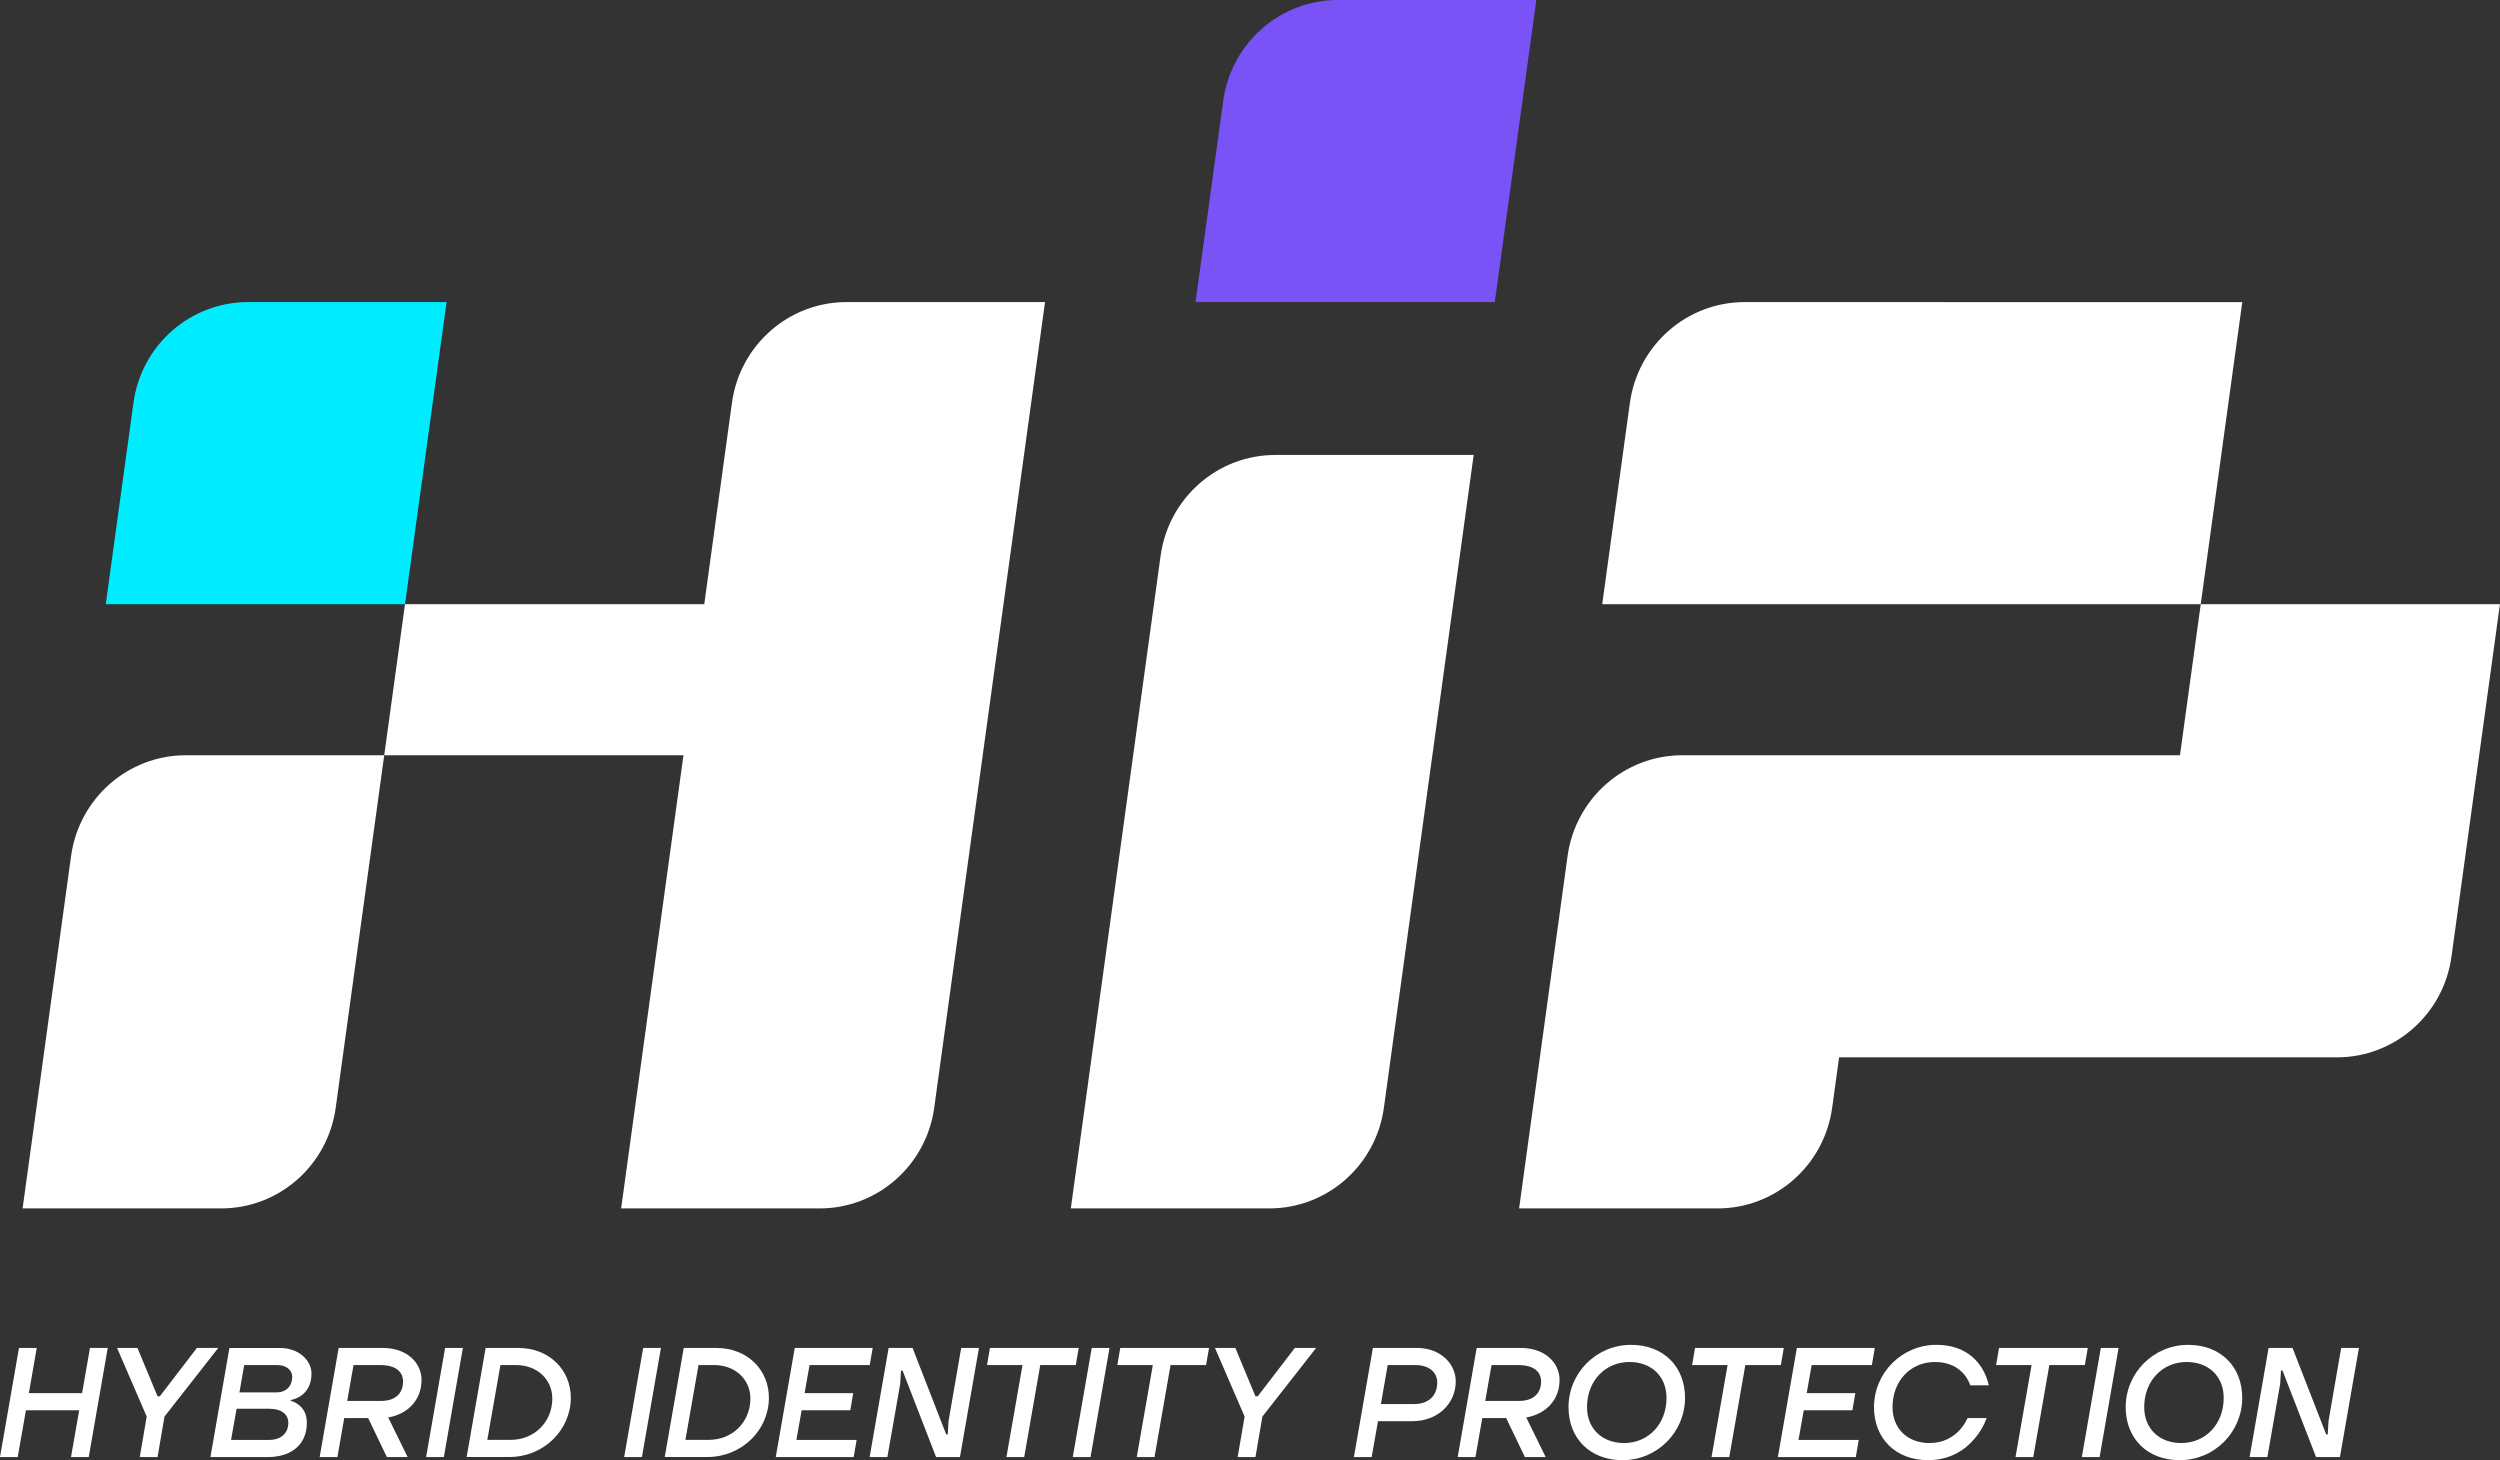
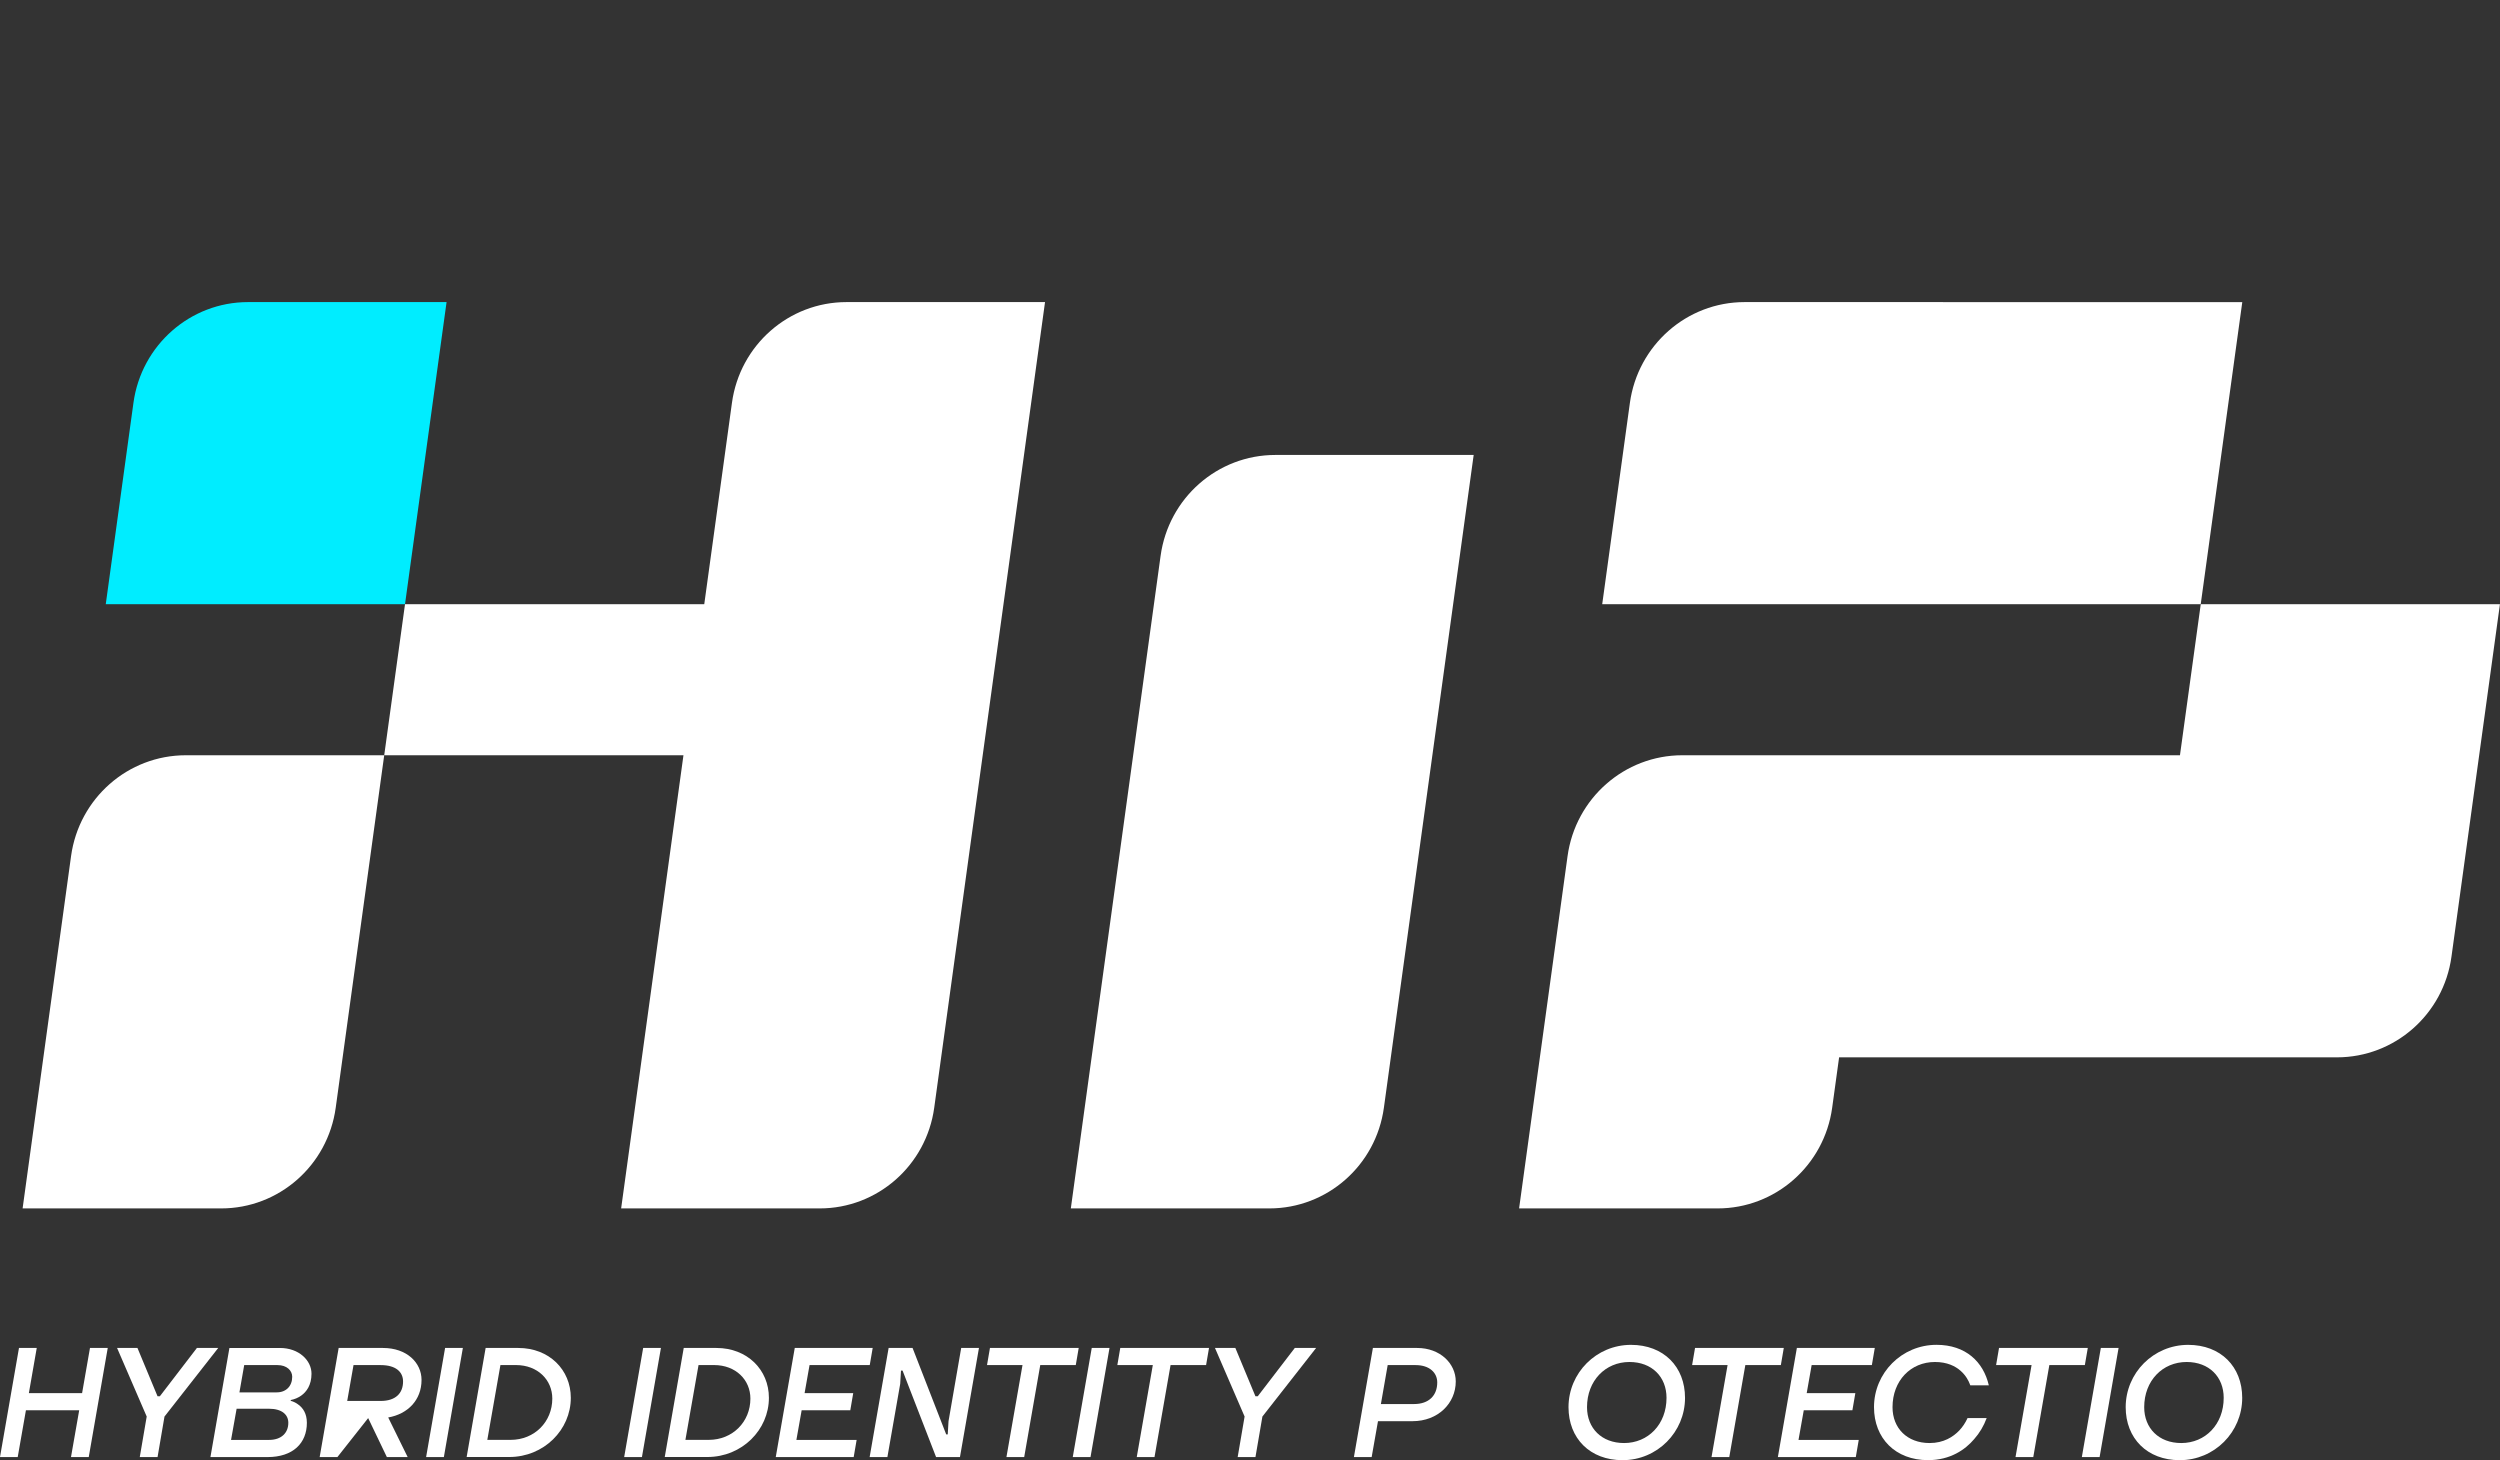
<svg xmlns="http://www.w3.org/2000/svg" width="226" height="132" viewBox="0 0 226 132" fill="none">
  <rect x="0" y="0" width="226" height="132" fill="#333333" stroke="none" />
  <g clip-path="url(#clip0_4526_929)">
    <path d="M2.047 109.241H19.995C25.212 109.241 29.633 105.354 30.349 100.137L34.733 68.275H16.797C11.57 68.275 7.144 72.164 6.424 77.391L2.044 109.237L2.047 109.241Z" fill="white" />
    <path d="M22.419 27.309C17.201 27.309 12.781 31.196 12.064 36.413L9.561 54.619H36.613L40.37 27.309H22.422H22.419Z" fill="#00EDFF" />
    <path d="M66.169 36.413L63.665 54.619H36.613L34.733 68.275H61.785L56.151 109.241H74.1C79.317 109.241 83.737 105.354 84.454 100.137L94.471 27.309H76.523C71.306 27.309 66.885 31.196 66.169 36.413Z" fill="white" />
    <path d="M198.948 54.619L197.068 68.275H170.016H152.08C146.853 68.275 142.426 72.167 141.707 77.394L137.326 109.241H155.275C160.492 109.241 164.913 105.354 165.629 100.137L166.255 95.584H204.69H211.259C216.476 95.584 220.897 91.701 221.613 86.481L224.117 68.275L225.994 54.619H198.942H198.948Z" fill="white" />
    <path d="M175.649 27.309H157.713C152.487 27.309 148.06 31.202 147.341 36.428L144.84 54.622H198.945L202.702 27.312H175.649V27.309Z" fill="white" />
-     <path d="M135.128 27.309L138.885 0H120.952C115.726 0 111.299 3.889 110.58 9.116L108.076 27.309H135.128Z" fill="#7A53F6" />
    <path d="M115.291 41.128C110.064 41.128 105.637 45.017 104.918 50.246L99.621 88.759L96.802 109.241H114.75C119.968 109.241 124.388 105.358 125.104 100.138L133.22 41.128H115.284H115.291Z" fill="white" />
    <path d="M1.716 121.856H3.322L2.609 125.942H7.421L8.134 121.856H9.74L8.023 131.716H6.418L7.159 127.491H2.343L1.602 131.716H0L1.716 121.856Z" fill="white" />
    <path d="M14.241 131.716H12.636L13.262 128.055L10.583 121.856H12.426L14.241 126.222H14.451L17.8 121.856H19.727L14.87 128.055L14.244 131.716H14.241Z" fill="white" />
    <path d="M25.299 121.856C27.043 121.856 28.16 122.997 28.16 124.181C28.16 125.237 27.685 125.842 27.225 126.166C26.947 126.362 26.639 126.49 26.29 126.562L26.277 126.633C26.543 126.705 26.793 126.83 27.003 127.001C27.379 127.282 27.741 127.777 27.741 128.622C27.741 130.467 26.484 131.72 24.184 131.72H19.023L20.739 121.859H25.302L25.299 121.856ZM21.39 127.35L20.887 130.168H24.32C25.438 130.168 26.064 129.535 26.064 128.619C26.064 127.902 25.506 127.35 24.32 127.35H21.39ZM22.076 123.405L21.644 125.87H25.021C25.858 125.87 26.416 125.306 26.416 124.461C26.416 123.897 25.928 123.405 25.092 123.405H22.079H22.076Z" fill="white" />
-     <path d="M36.854 131.716H34.971L33.282 128.195H31.118L30.504 131.716H28.898L30.615 121.856H34.619C36.783 121.856 38.107 123.193 38.107 124.745C38.107 126.577 36.851 127.83 35.094 128.139L36.851 131.716H36.854ZM31.958 123.405L31.387 126.646H34.415C35.755 126.646 36.437 125.957 36.437 124.885C36.437 124.041 35.81 123.405 34.415 123.405H31.958Z" fill="white" />
+     <path d="M36.854 131.716H34.971L33.282 128.195L30.504 131.716H28.898L30.615 121.856H34.619C36.783 121.856 38.107 123.193 38.107 124.745C38.107 126.577 36.851 127.83 35.094 128.139L36.851 131.716H36.854ZM31.958 123.405L31.387 126.646H34.415C35.755 126.646 36.437 125.957 36.437 124.885C36.437 124.041 35.81 123.405 34.415 123.405H31.958Z" fill="white" />
    <path d="M40.126 131.716H38.521L40.237 121.856H41.843L40.126 131.716Z" fill="white" />
    <path d="M46.856 121.856C49.647 121.856 51.601 123.829 51.601 126.362C51.601 129.251 49.174 131.713 46.035 131.713H42.185L43.902 121.853H46.859L46.856 121.856ZM45.238 123.405L44.053 130.164H46.161C48.322 130.164 49.928 128.531 49.928 126.431C49.928 124.742 48.603 123.402 46.649 123.402H45.238V123.405Z" fill="white" />
    <path d="M58.031 131.716H56.426L58.142 121.856H59.748L58.031 131.716Z" fill="white" />
    <path d="M64.764 121.856C67.555 121.856 69.509 123.829 69.509 126.362C69.509 129.251 67.083 131.713 63.943 131.713H60.093L61.81 121.853H64.767L64.764 121.856ZM63.147 123.405L61.961 130.164H64.07C66.231 130.164 67.836 128.531 67.836 126.431C67.836 124.742 66.511 123.402 64.557 123.402H63.147V123.405Z" fill="white" />
    <path d="M77.44 130.168L77.174 131.716H70.129L71.846 121.856H78.891L78.625 123.405H73.183L72.735 125.942H77.131L76.866 127.491H72.469L71.994 130.168H77.437H77.44Z" fill="white" />
    <path d="M81.589 123.9H81.45L81.379 125.097L80.221 131.716H78.616L80.332 121.856H82.496L85.537 129.672H85.676L85.747 128.475L86.892 121.856H88.498L86.781 131.716H84.62L81.592 123.9H81.589Z" fill="white" />
    <path d="M89.226 123.405L89.492 121.856H97.515L97.25 123.405H94.039L92.588 131.716H90.983L92.434 123.405H89.223H89.226Z" fill="white" />
    <path d="M98.583 131.716H96.978L98.694 121.856H100.3L98.583 131.716Z" fill="white" />
    <path d="M101.007 123.405L101.272 121.856H109.295L109.03 123.405H105.819L104.368 131.716H102.763L104.214 123.405H101.004H101.007Z" fill="white" />
    <path d="M113.491 131.716H111.886L112.512 128.055L109.833 121.856H111.676L113.491 126.222H113.701L117.05 121.856H118.977L114.121 128.055L113.494 131.716H113.491Z" fill="white" />
    <path d="M128.111 121.856C130.189 121.856 131.6 123.265 131.6 124.885C131.6 126.858 129.994 128.475 127.695 128.475H124.57L123.999 131.716H122.394L124.11 121.856H128.114H128.111ZM125.447 123.405L124.833 126.926H127.833C129.173 126.926 129.927 126.15 129.927 124.969C129.927 124.109 129.244 123.405 127.972 123.405H125.447Z" fill="white" />
-     <path d="M139.731 131.716H137.848L136.159 128.195H133.995L133.381 131.716H131.776L133.492 121.856H137.496C139.66 121.856 140.985 123.193 140.985 124.745C140.985 126.577 139.728 127.83 137.971 128.139L139.728 131.716H139.731ZM134.835 123.405L134.264 126.646H137.292C138.632 126.646 139.314 125.957 139.314 124.885C139.314 124.041 138.688 123.405 137.292 123.405H134.835Z" fill="white" />
    <path d="M141.793 127.21C141.793 124.112 144.306 121.575 147.443 121.575C150.388 121.575 152.326 123.548 152.326 126.365C152.326 129.463 149.817 132 146.677 132C143.732 132 141.793 130.027 141.793 127.21ZM143.467 127.21C143.467 129.111 144.791 130.451 146.816 130.451C148.992 130.451 150.653 128.762 150.653 126.365C150.653 124.464 149.329 123.124 147.304 123.124C145.127 123.124 143.467 124.813 143.467 127.21Z" fill="white" />
    <path d="M152.966 123.405L153.231 121.856H161.254L160.989 123.405H157.778L156.327 131.716H154.722L156.173 123.405H152.962H152.966Z" fill="white" />
    <path d="M168.031 130.168L167.765 131.716H160.72L162.437 121.856H169.481L169.216 123.405H163.773L163.326 125.942H167.722L167.456 127.491H163.06L162.585 130.168H168.027H168.031Z" fill="white" />
    <path d="M179.789 125.237H178.116C178.116 125.237 178.101 125.194 178.061 125.097C177.878 124.605 177.113 123.124 174.921 123.124C172.729 123.124 171.084 124.813 171.084 127.21C171.084 129.111 172.408 130.451 174.433 130.451C175.717 130.451 176.569 129.887 177.113 129.323C177.421 128.999 177.672 128.619 177.866 128.195H179.595C179.329 128.912 178.953 129.547 178.465 130.096C177.656 131.053 176.301 131.997 174.294 131.997C171.349 131.997 169.41 130.024 169.41 127.207C169.41 124.109 171.923 121.572 175.06 121.572C177.712 121.572 179.302 123.121 179.789 125.234V125.237Z" fill="white" />
    <path d="M180.447 123.405L180.712 121.856H188.736L188.47 123.405H185.26L183.809 131.716H182.203L183.654 123.405H180.444H180.447Z" fill="white" />
    <path d="M189.804 131.716H188.199L189.915 121.856H191.52L189.804 131.716Z" fill="white" />
    <path d="M192.162 127.21C192.162 124.112 194.675 121.575 197.812 121.575C200.757 121.575 202.696 123.548 202.696 126.365C202.696 129.463 200.186 132 197.046 132C194.101 132 192.162 130.027 192.162 127.21ZM193.836 127.21C193.836 129.111 195.16 130.451 197.185 130.451C199.361 130.451 201.022 128.762 201.022 126.365C201.022 124.464 199.698 123.124 197.673 123.124C195.496 123.124 193.836 124.813 193.836 127.21Z" fill="white" />
-     <path d="M206.338 123.9H206.199L206.128 125.097L204.971 131.716H203.365L205.082 121.856H207.246L210.287 129.672H210.426L210.497 128.475L211.642 121.856H213.247L211.531 131.716H209.37L206.341 123.9H206.338Z" fill="white" />
  </g>
  <defs>
    <clipPath id="clip0_4526_929">
      <rect width="226" height="132" fill="white" />
    </clipPath>
  </defs>
</svg>